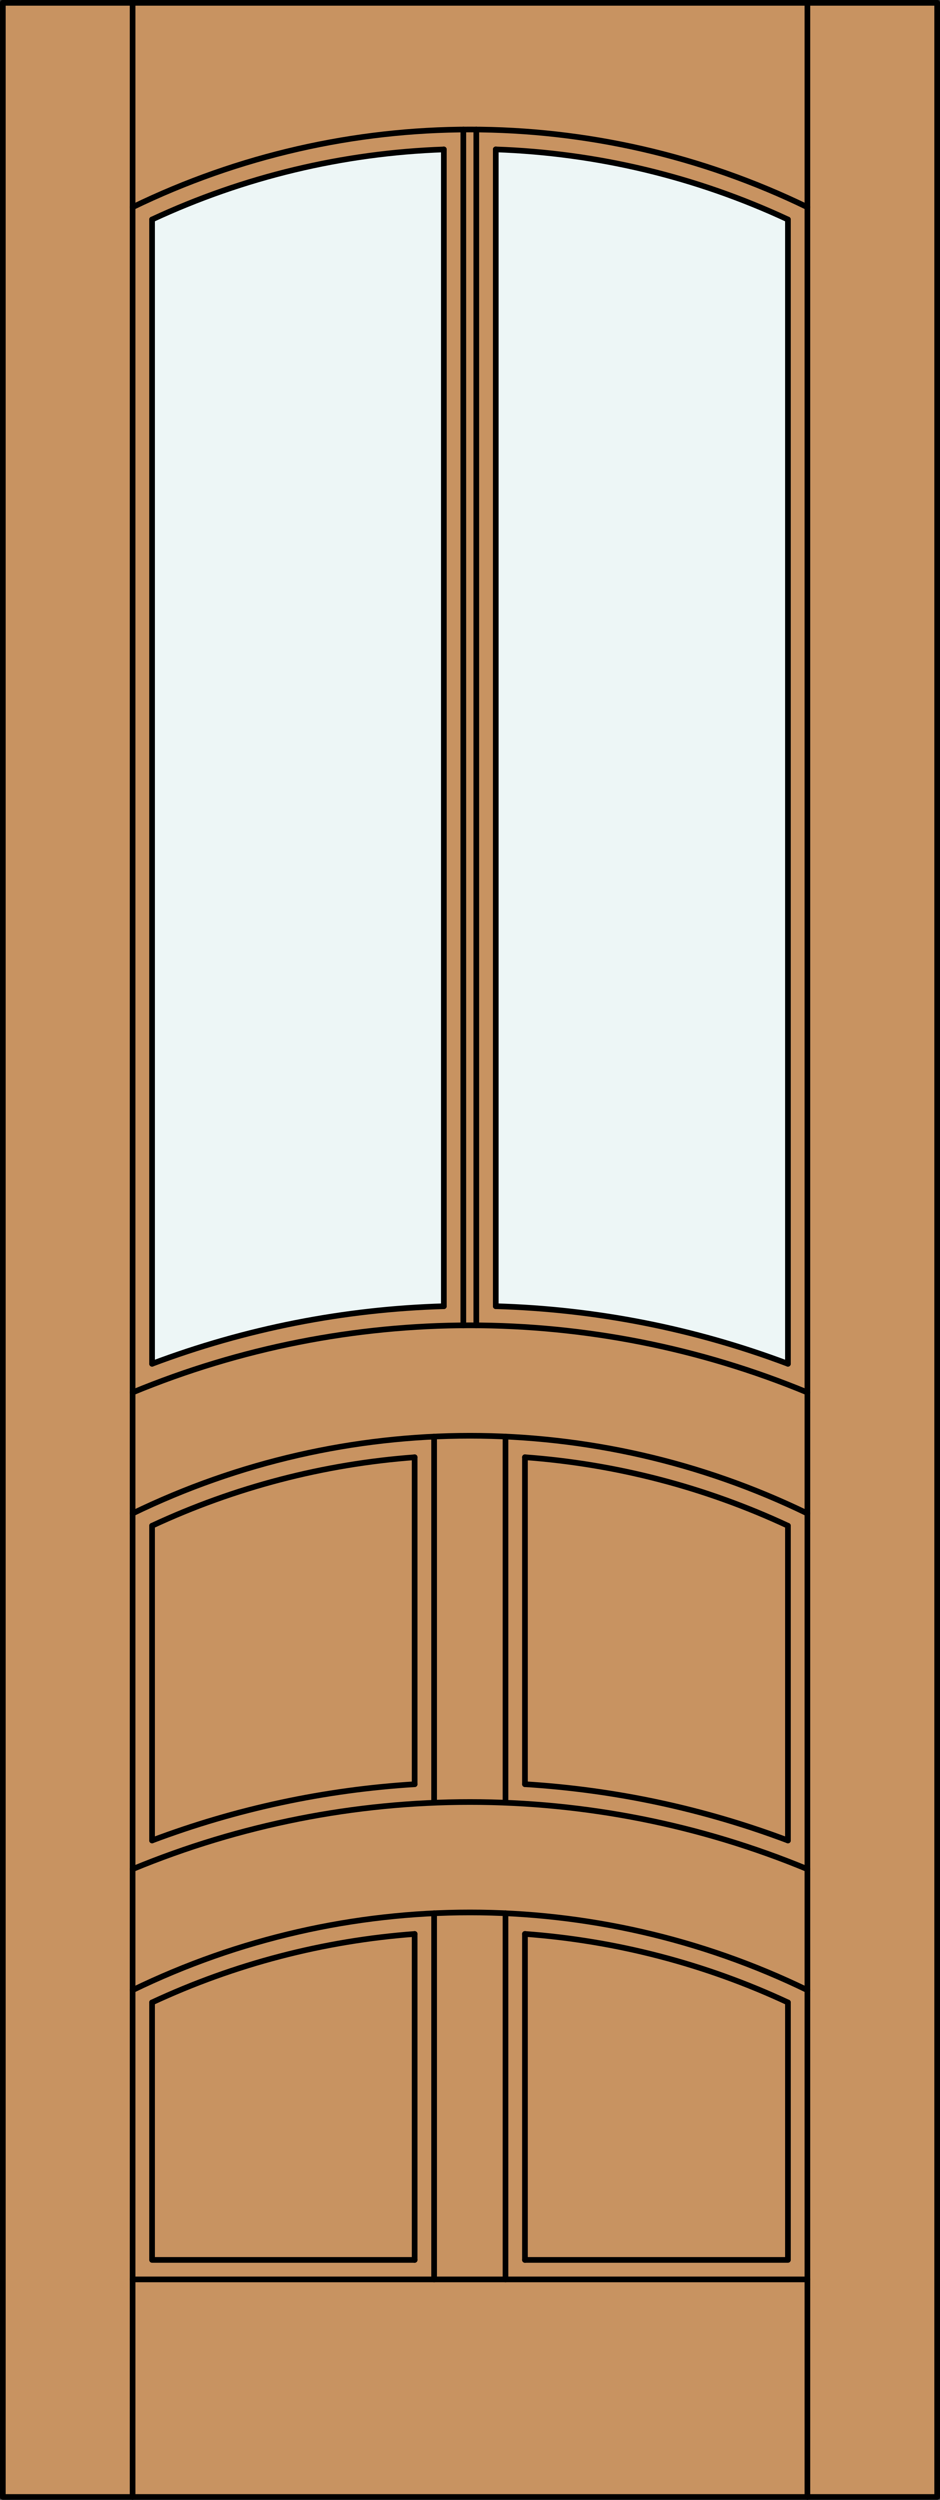
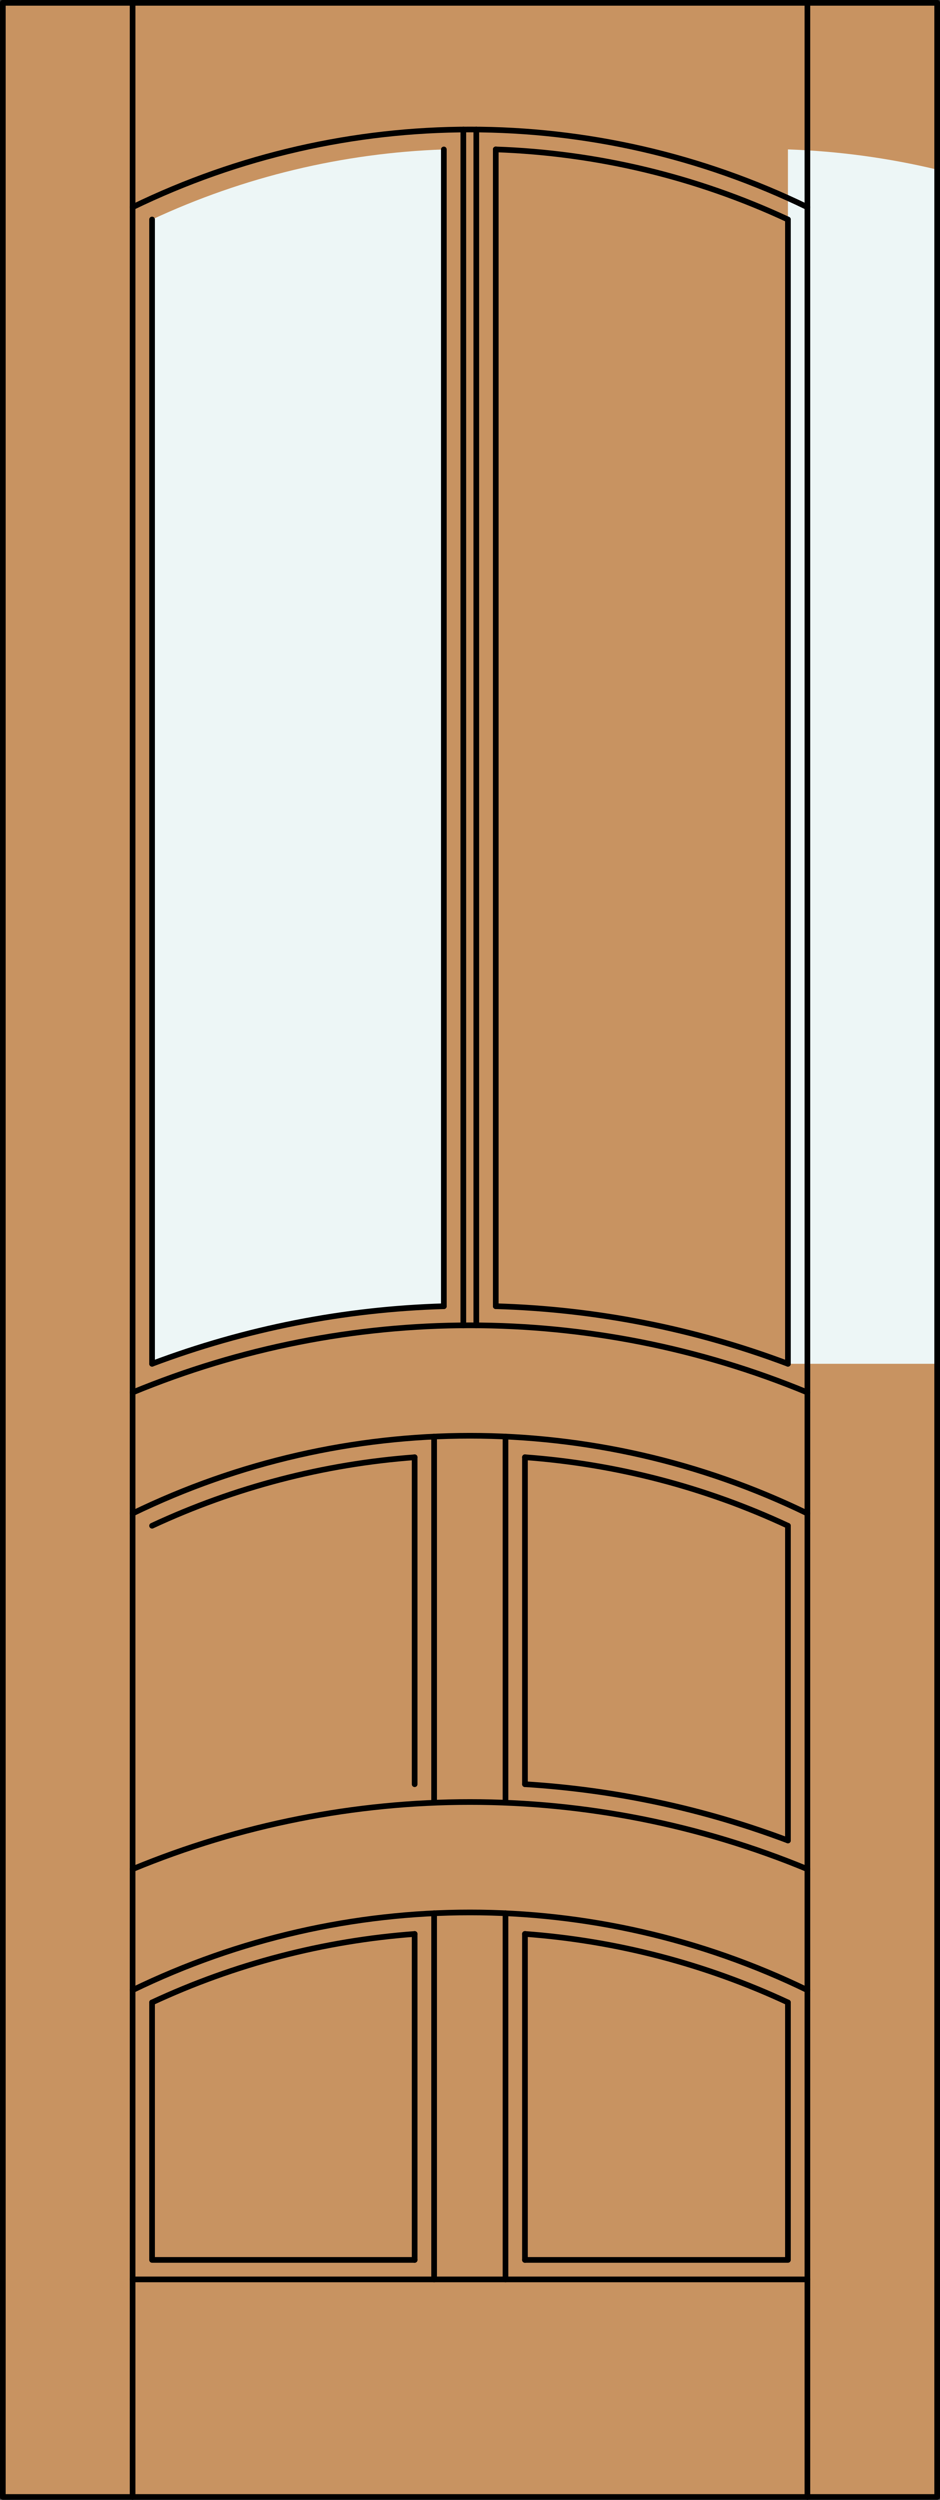
<svg xmlns="http://www.w3.org/2000/svg" version="1.1" id="Layer_1" x="0px" y="0px" width="83.012px" height="220.531px" viewBox="46.163 568.28 83.012 220.531" style="enable-background:new 46.163 568.28 83.012 220.531;" xml:space="preserve">
  <rect x="46.163" y="568.28" width="83.012" height="220.531" fill="#333333" stroke="none" />
  <style type="text/css">

	.st0{fill:#EDF6F6;}
	.st1{fill:#C89361;}
	.st2{fill:none;stroke:#000000;stroke-width:0.5;stroke-linecap:round;stroke-linejoin:round;}

</style>
  <g id="DOOR_FILL">
    <rect x="46.413" y="568.53" class="st1" width="82.512" height="220.031" />
  </g>
  <g id="GLASS">
    <path class="st0" d="M85.359,683.513c-8.811,0.255-17.519,1.972-25.768,5.079V587.644c8.087-3.769,16.851-5.871,25.768-6.181   V683.513z" />
-     <path class="st0" d="M115.746,688.592c-8.26-3.111-16.979-4.829-25.802-5.08V581.461c8.929,0.307,17.704,2.409,25.802,6.183   V688.592z" />
+     <path class="st0" d="M115.746,688.592V581.461c8.929,0.307,17.704,2.409,25.802,6.183   V688.592z" />
  </g>
  <g id="_x31_">
    <rect x="46.413" y="568.53" class="st2" width="82.512" height="220.031" />
    <line class="st2" x1="57.873" y1="788.562" x2="57.873" y2="568.53" />
    <line class="st2" x1="117.465" y1="788.562" x2="117.465" y2="568.53" />
    <line class="st2" x1="115.746" y1="587.644" x2="115.746" y2="688.592" />
    <line class="st2" x1="115.746" y1="702.88" x2="115.746" y2="730.645" />
    <polyline class="st2" points="115.746,744.933 115.746,767.647 92.522,767.647  " />
    <polyline class="st2" points="82.781,767.647 59.592,767.647 59.592,744.933  " />
-     <line class="st2" x1="59.592" y1="730.645" x2="59.592" y2="702.88" />
    <line class="st2" x1="59.592" y1="688.592" x2="59.592" y2="587.644" />
    <path class="st2" d="M117.465,586.558c-18.813-9.139-40.779-9.139-59.592,0" />
    <path class="st2" d="M115.746,587.644c-8.098-3.773-16.874-5.876-25.802-6.183" />
-     <path class="st2" d="M85.359,581.463c-8.917,0.31-17.68,2.412-25.768,6.181" />
    <line class="st2" x1="117.465" y1="769.366" x2="57.873" y2="769.366" />
    <path class="st2" d="M117.465,743.847c-18.813-9.139-40.779-9.139-59.592,0" />
    <line class="st2" x1="84.5" y1="727.315" x2="84.5" y2="695.014" />
    <line class="st2" x1="82.781" y1="767.647" x2="82.781" y2="738.891" />
    <line class="st2" x1="90.803" y1="727.313" x2="90.803" y2="695.012" />
-     <path class="st2" d="M82.781,725.682c-7.934,0.487-15.75,2.16-23.189,4.962" />
    <path class="st2" d="M117.465,701.795c-18.813-9.14-40.779-9.14-59.592,0" />
    <path class="st2" d="M115.746,688.592c-8.26-3.111-16.979-4.829-25.802-5.08" />
    <line class="st2" x1="89.944" y1="683.512" x2="89.944" y2="581.461" />
    <line class="st2" x1="84.5" y1="769.366" x2="84.5" y2="737.065" />
    <line class="st2" x1="82.781" y1="725.682" x2="82.781" y2="696.838" />
    <line class="st2" x1="92.522" y1="767.647" x2="92.522" y2="738.889" />
    <path class="st2" d="M115.746,702.88c-7.311-3.407-15.18-5.455-23.224-6.044" />
    <line class="st2" x1="85.359" y1="683.513" x2="85.359" y2="581.463" />
    <line class="st2" x1="87.079" y1="685.201" x2="87.079" y2="579.706" />
    <path class="st2" d="M82.781,738.891c-8.032,0.593-15.89,2.64-23.189,6.042" />
    <path class="st2" d="M115.746,730.645c-7.45-2.807-15.278-4.48-23.224-4.965" />
    <line class="st2" x1="90.803" y1="769.366" x2="90.803" y2="737.064" />
    <path class="st2" d="M115.746,744.933c-7.311-3.407-15.18-5.455-23.224-6.044" />
    <line class="st2" x1="88.225" y1="685.2" x2="88.225" y2="579.706" />
    <path class="st2" d="M117.465,733.172c-19.079-7.895-40.512-7.895-59.592,0" />
    <line class="st2" x1="92.522" y1="725.68" x2="92.522" y2="696.836" />
    <path class="st2" d="M85.359,683.513c-8.811,0.255-17.519,1.972-25.768,5.079" />
    <path class="st2" d="M82.781,696.838c-8.032,0.593-15.89,2.64-23.189,6.042" />
    <path class="st2" d="M117.465,691.12c-19.079-7.896-40.512-7.896-59.592,0" />
  </g>
  <g id="_x30_">
</g>
  <g id="Layer_1_1_">
</g>
</svg>